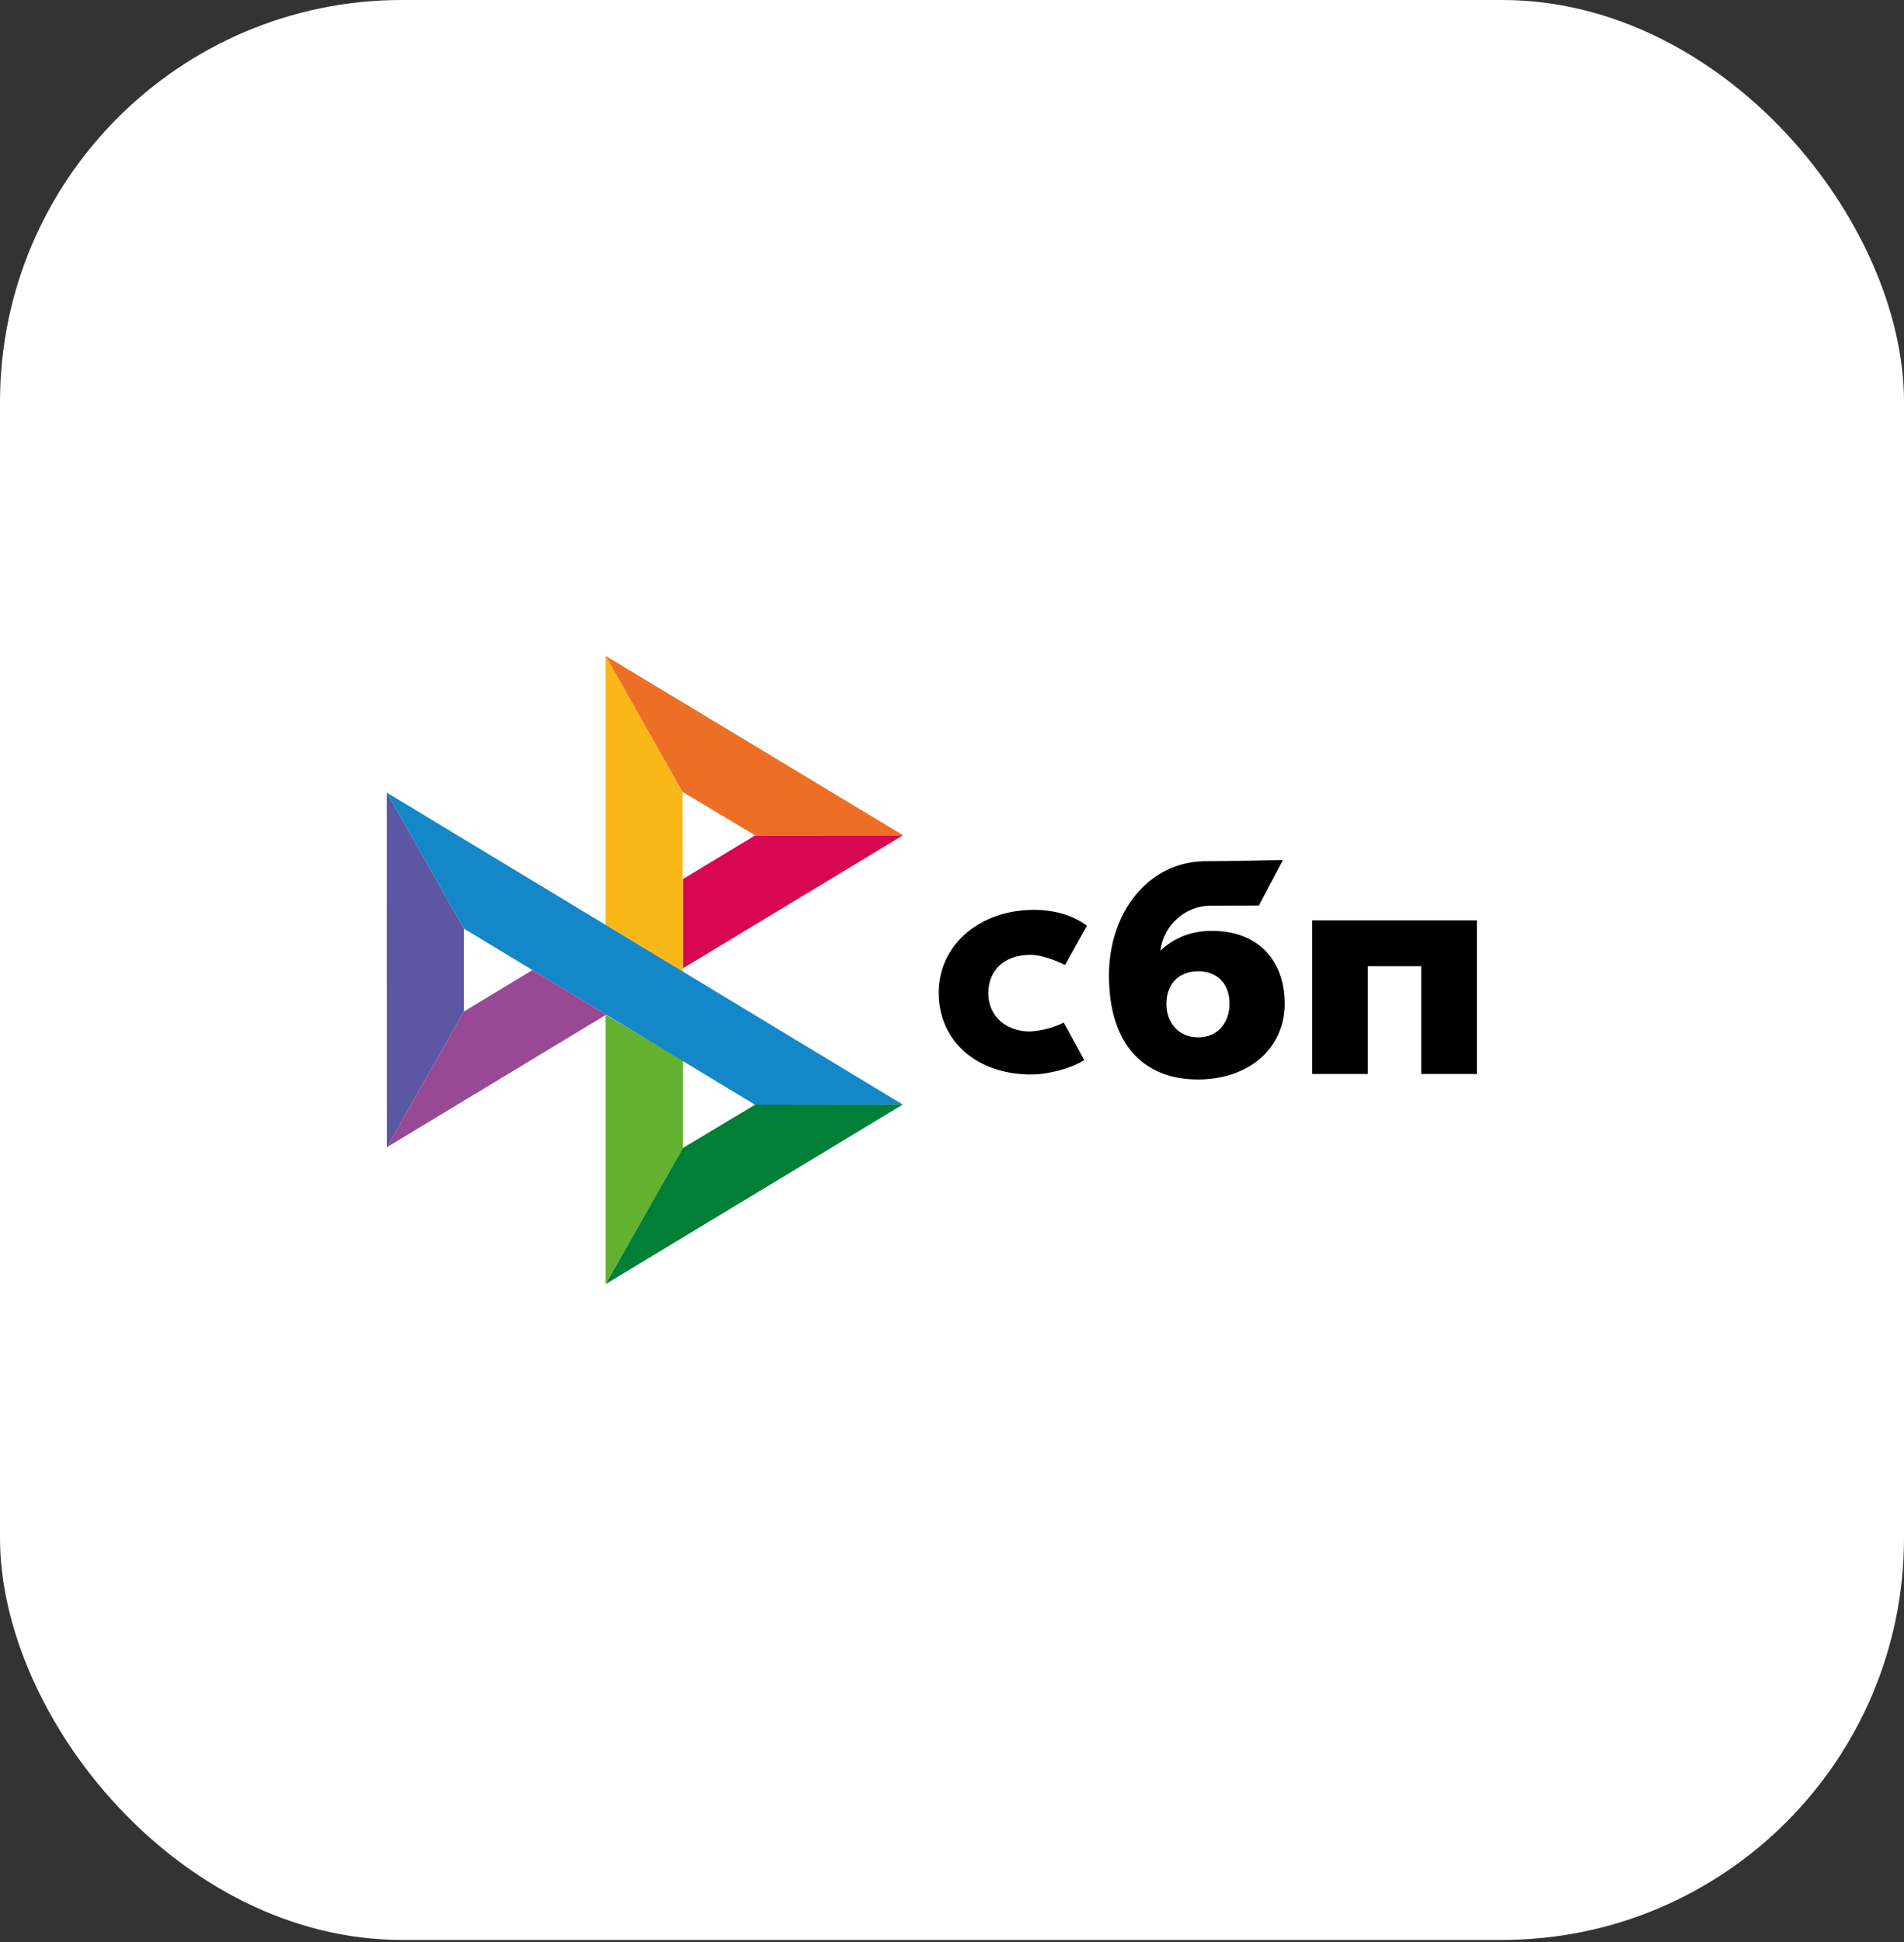
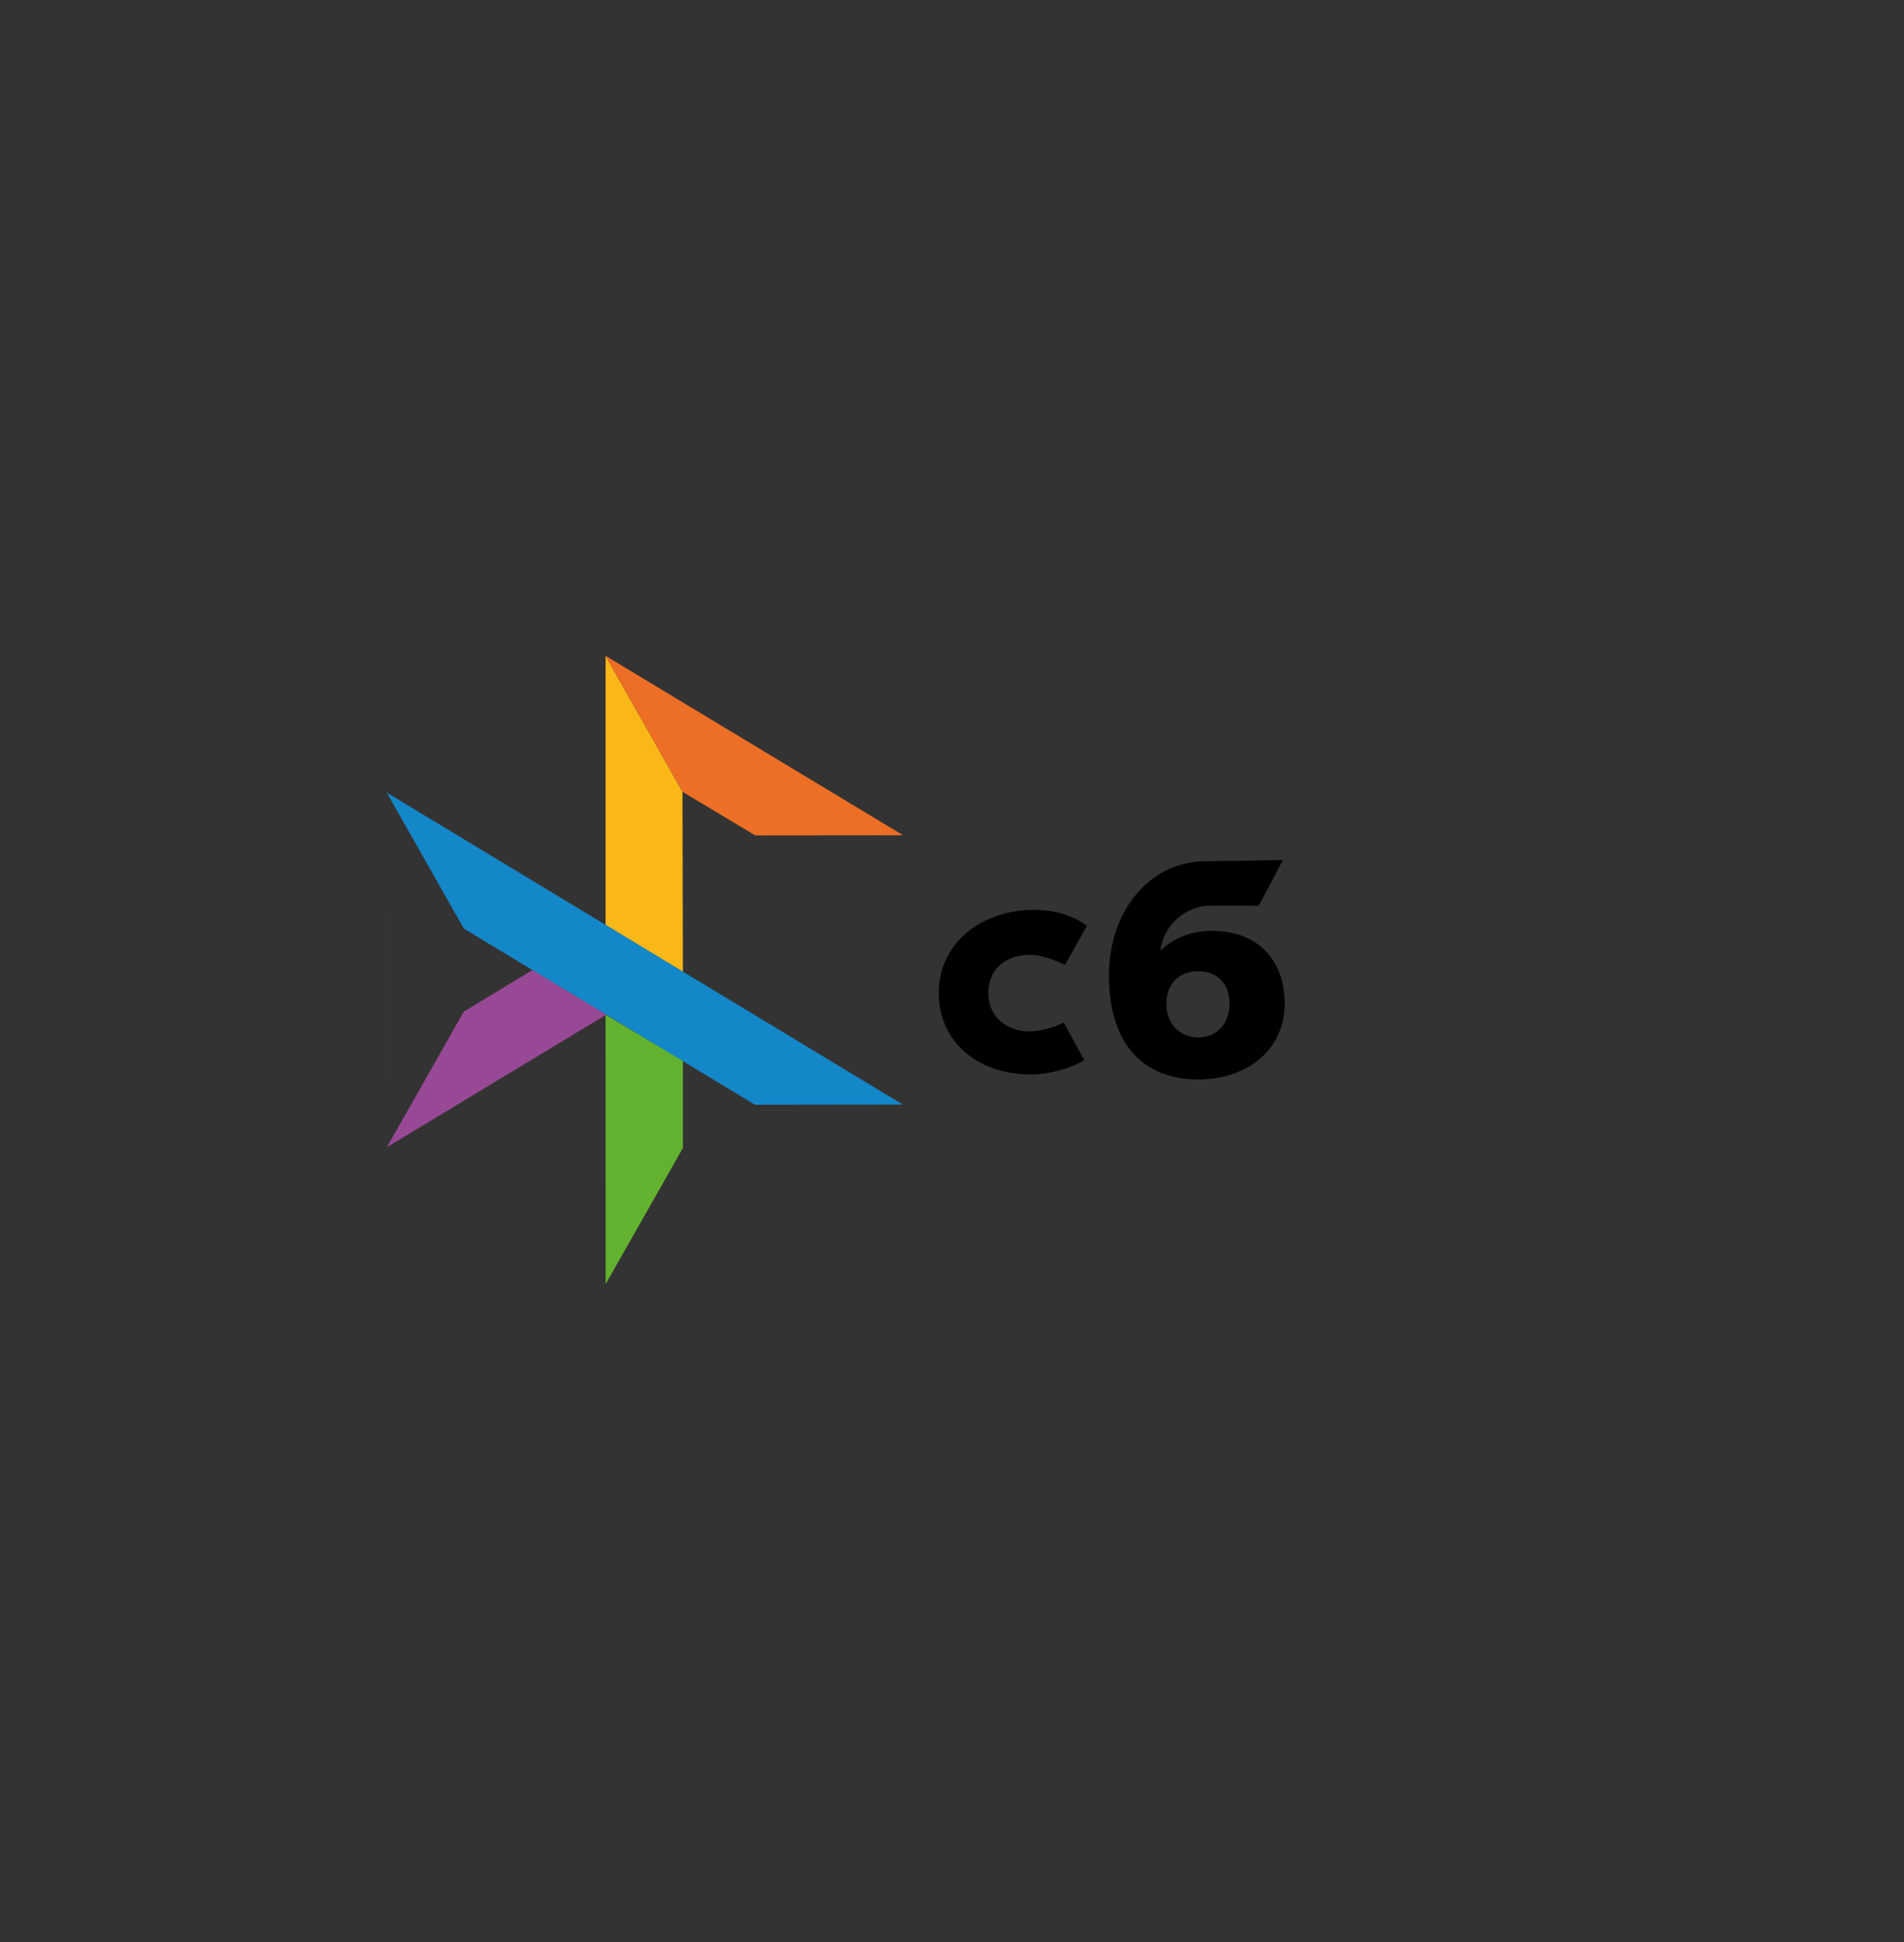
<svg xmlns="http://www.w3.org/2000/svg" width="152" height="155" viewBox="0 0 152 155" fill="none">
  <rect x="0" y="0" width="152" height="155" fill="#333333" stroke="none" />
-   <rect width="152" height="154.815" rx="32.089" fill="white" />
  <g clip-path="url(#clip0_654_441093)">
-     <path d="M117.902 73.449V85.707H113.463V77.108H109.189V85.707H104.75V73.448H117.902V73.449Z" fill="black" />
    <path fill-rule="evenodd" clip-rule="evenodd" d="M95.635 86.146C99.608 86.146 102.559 83.743 102.559 80.101C102.559 76.576 100.382 74.287 96.744 74.287C95.064 74.287 93.679 74.87 92.635 75.876C92.884 73.797 94.667 72.279 96.63 72.279C97.083 72.279 100.493 72.272 100.493 72.272L102.421 68.633C102.421 68.633 98.14 68.729 96.15 68.729C91.602 68.808 88.531 72.883 88.531 77.834C88.531 83.601 91.526 86.146 95.635 86.146ZM95.659 77.51C97.134 77.51 98.157 78.466 98.157 80.101C98.157 81.572 97.248 82.784 95.659 82.787C94.139 82.787 93.116 81.664 93.116 80.126C93.116 78.491 94.139 77.51 95.659 77.51Z" fill="black" />
    <path d="M84.918 81.604C84.918 81.604 83.869 82.2 82.304 82.312C80.504 82.365 78.9 81.244 78.9 79.252C78.9 77.309 80.315 76.196 82.258 76.196C83.45 76.196 85.026 77.01 85.026 77.01C85.026 77.01 86.179 74.923 86.777 73.879C85.683 73.062 84.226 72.613 82.531 72.613C78.253 72.613 74.94 75.363 74.94 79.228C74.94 83.141 78.054 85.827 82.531 85.746C83.782 85.7 85.508 85.267 86.56 84.6L84.918 81.604Z" fill="black" />
-     <path d="M30.875 63.252L37.032 74.105V80.725L30.882 91.557L30.875 63.252Z" fill="#5B57A2" />
-     <path d="M54.516 70.155L60.286 66.668L72.094 66.657L54.516 77.276V70.155Z" fill="#D90751" />
+     <path d="M30.875 63.252V80.725L30.882 91.557L30.875 63.252Z" fill="#5B57A2" />
    <path d="M54.484 63.188L54.517 77.557L48.345 73.817V52.338L54.484 63.188Z" fill="#FAB718" />
    <path d="M72.094 66.657L60.286 66.668L54.484 63.188L48.345 52.338L72.094 66.657Z" fill="#ED6F26" />
    <path d="M54.517 91.617V84.646L48.345 80.977L48.348 102.478L54.517 91.617Z" fill="#63B22F" />
    <path d="M60.272 88.162L37.032 74.105L30.875 63.252L72.069 88.147L60.272 88.162Z" fill="#1487C9" />
-     <path d="M48.349 102.478L54.516 91.617L60.272 88.162L72.069 88.147L48.349 102.478Z" fill="#017F36" />
    <path d="M30.881 91.556L48.395 80.977L42.507 77.415L37.032 80.725L30.881 91.556Z" fill="#984995" />
  </g>
  <defs>
    <clipPath id="clip0_654_441093">
      <rect width="90.251" height="50.139" fill="white" transform="translate(30.875 52.338)" />
    </clipPath>
  </defs>
</svg>